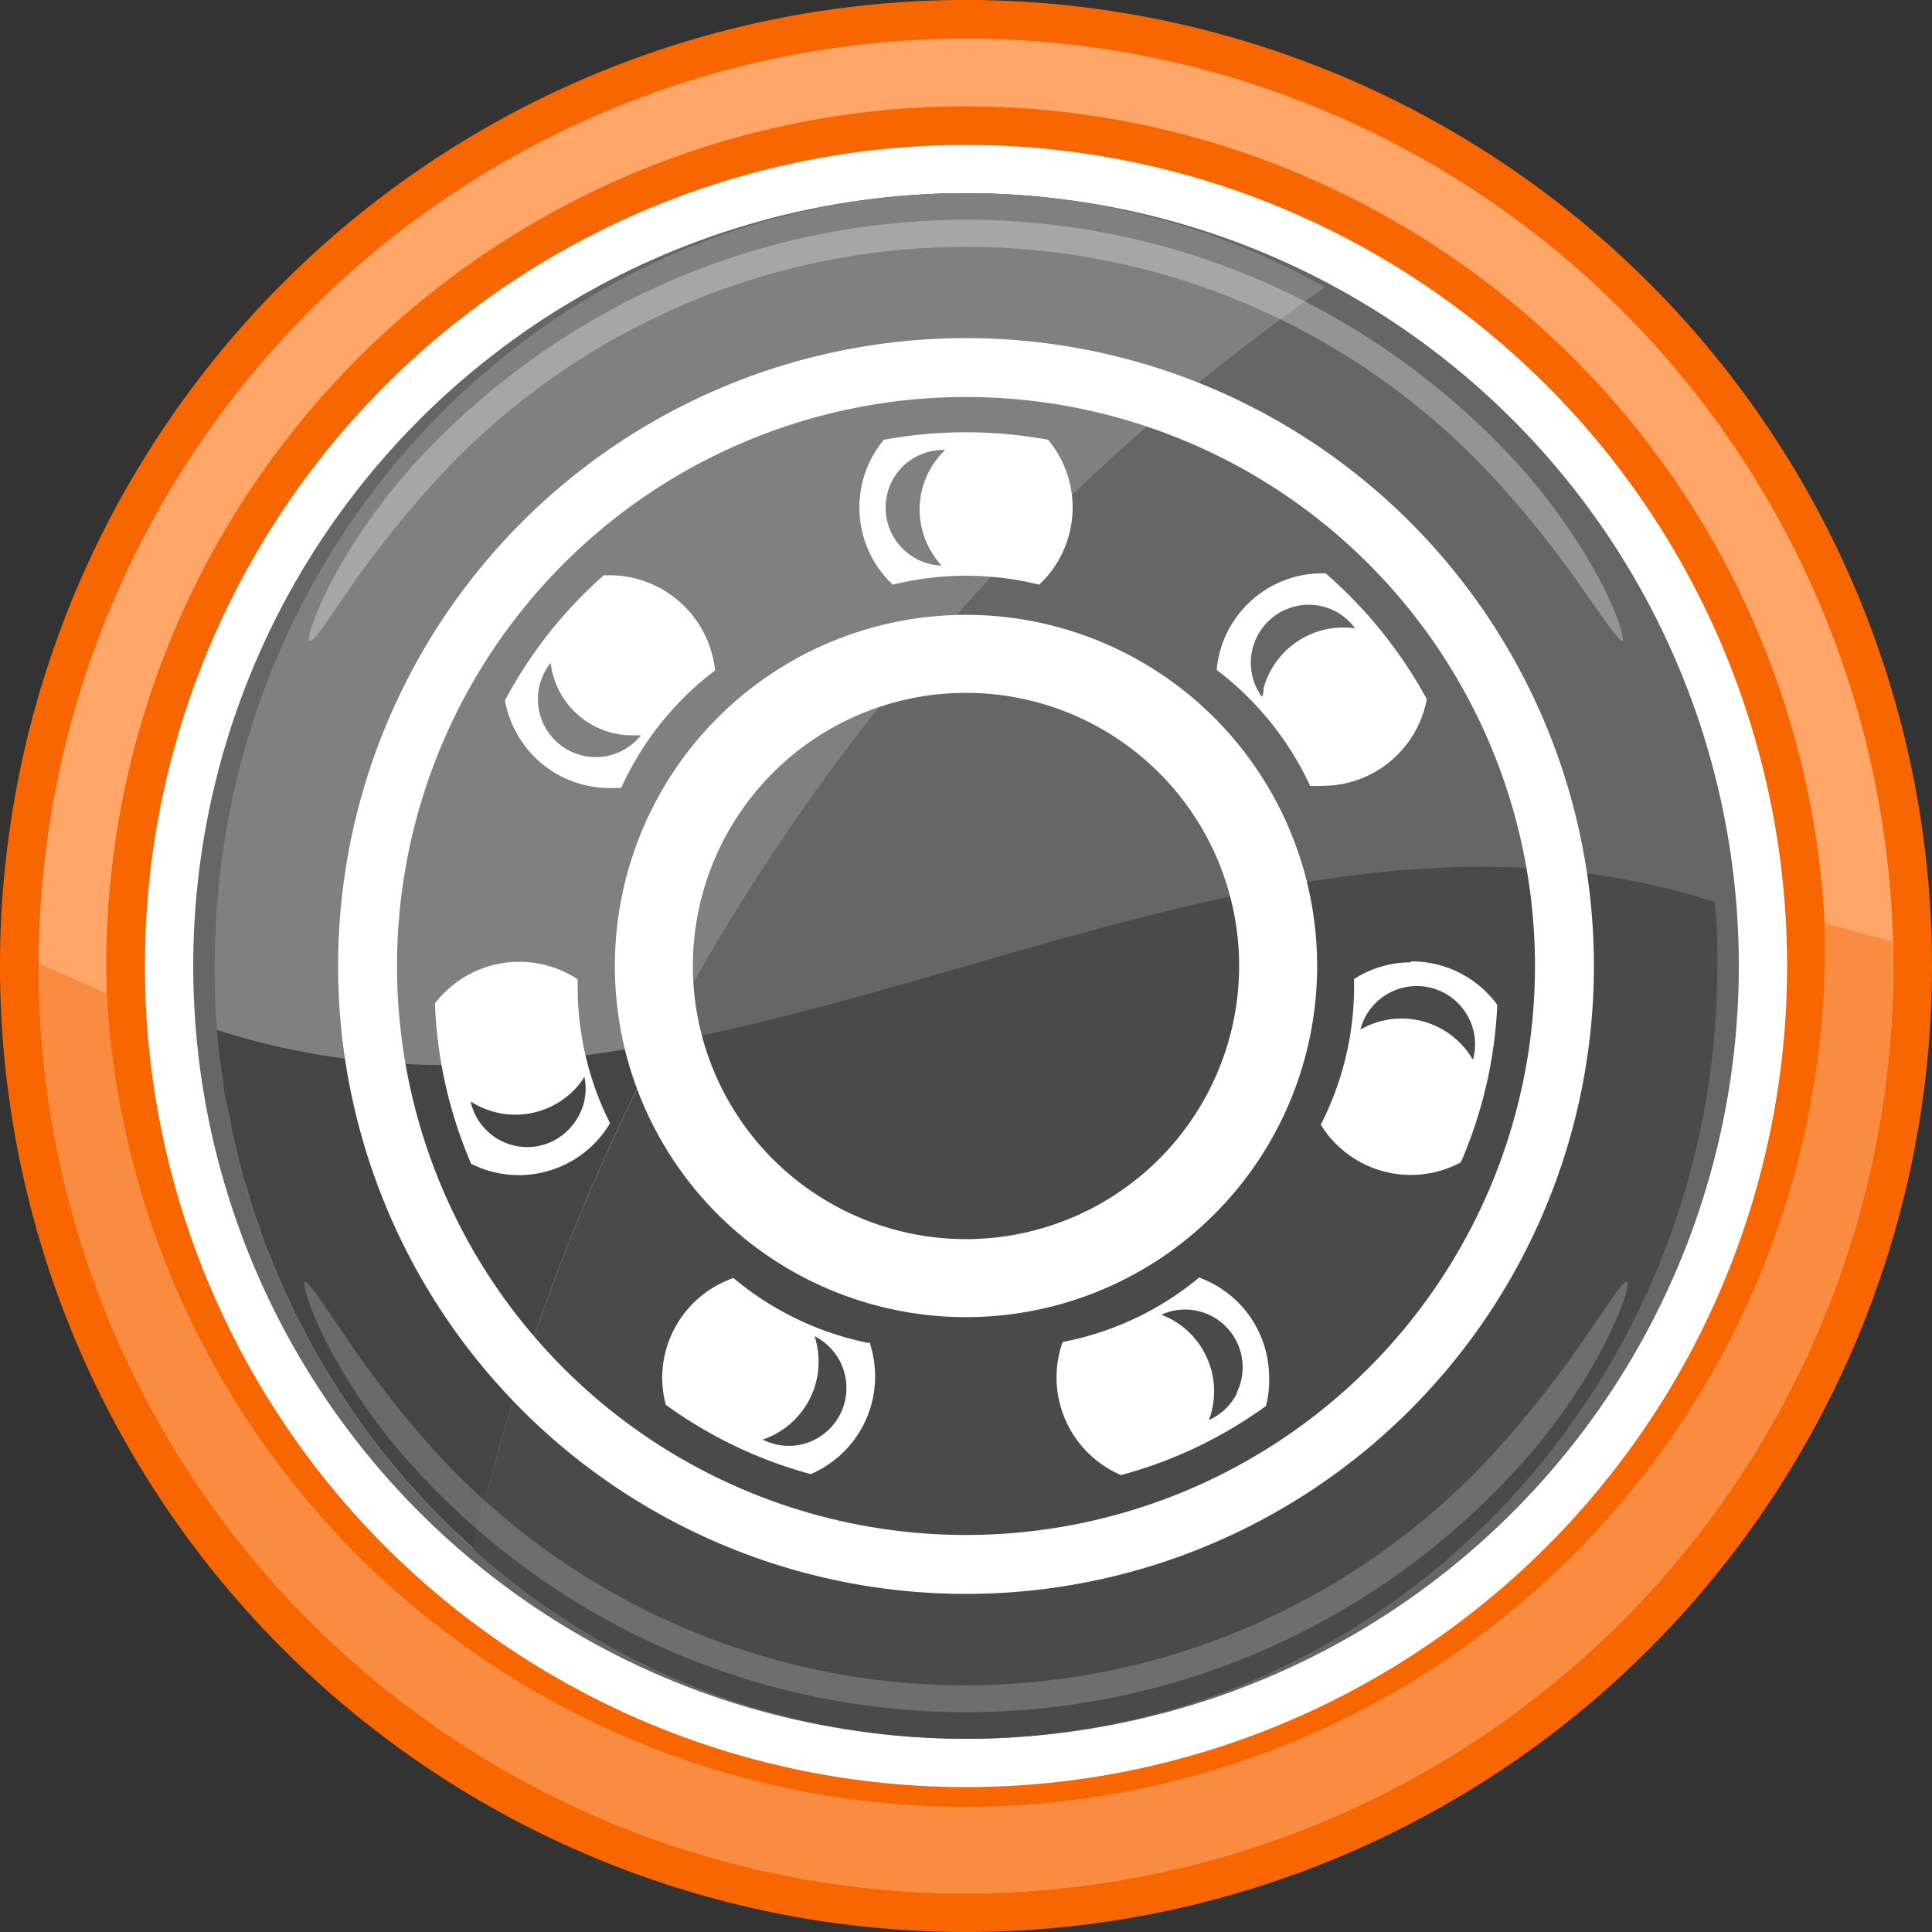
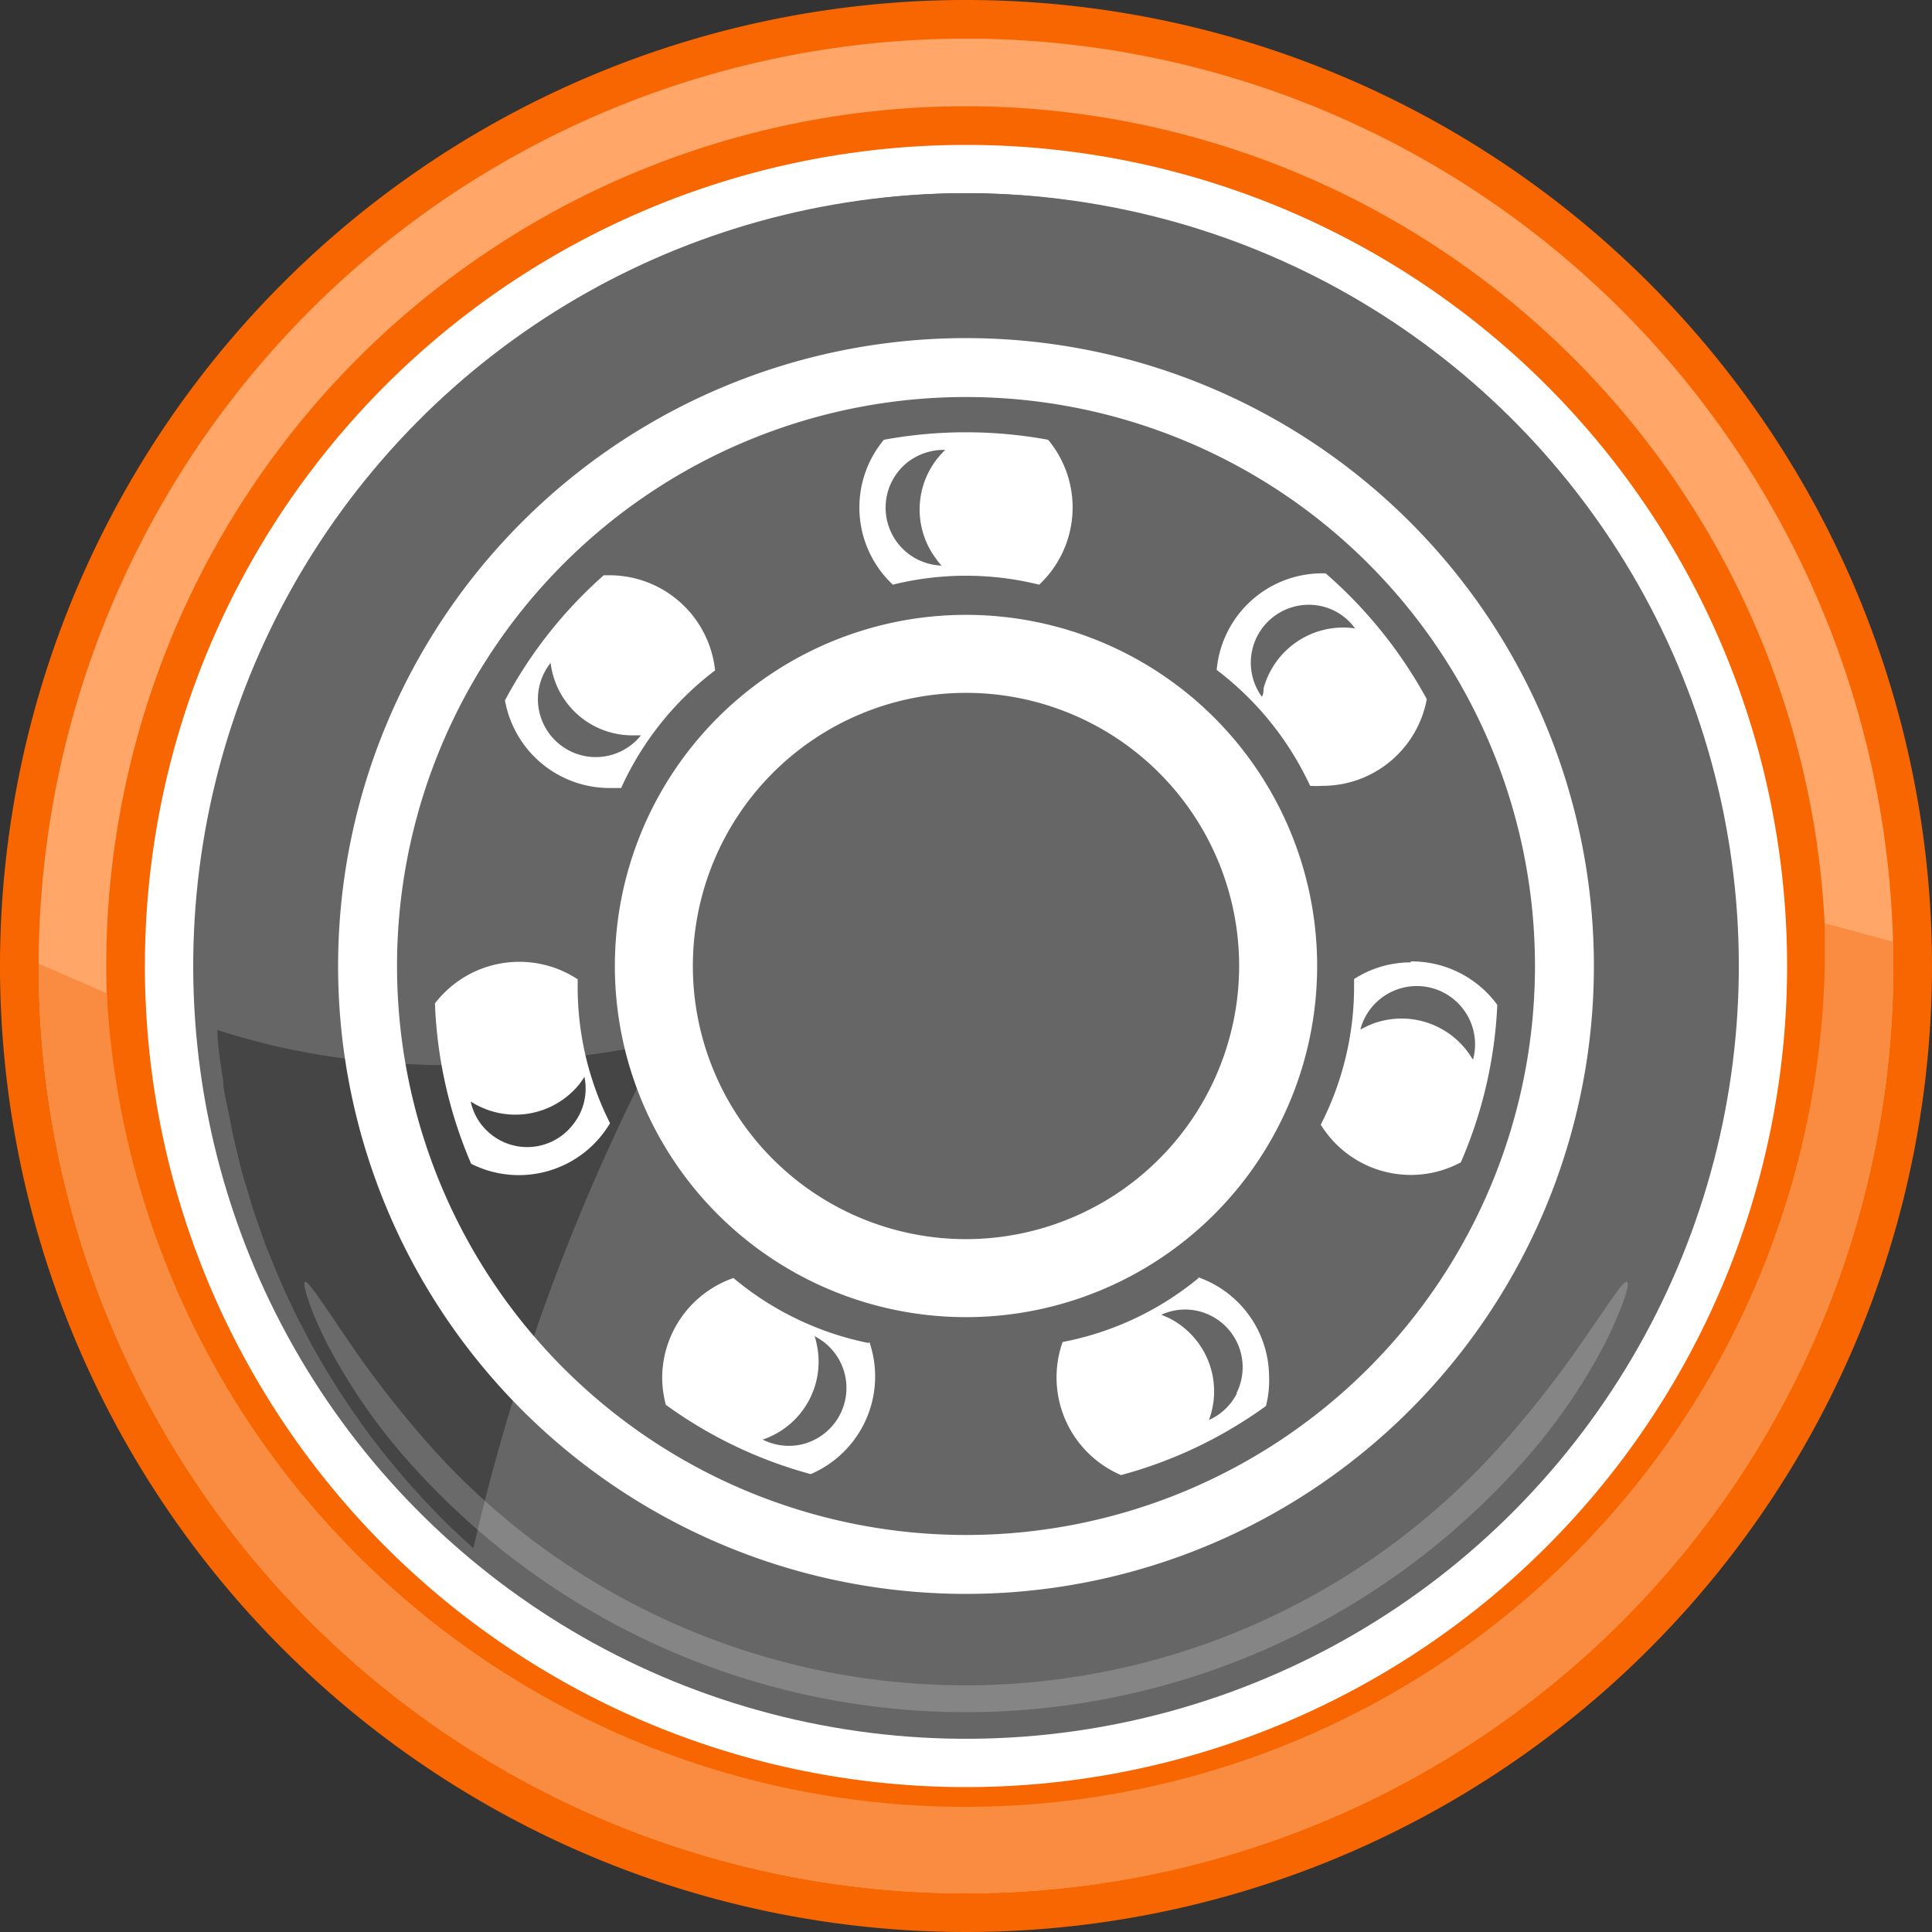
<svg xmlns="http://www.w3.org/2000/svg" width="80" height="80" viewBox="0 0 80 80">
  <rect x="0" y="0" width="80" height="80" fill="#333333" stroke="none" />
  <title>Жесткий вал-на подшипниках</title>
  <circle cx="40" cy="40" r="35.4" transform="translate(-5.74 6.72) rotate(-8.96)" fill="#fff" />
  <circle cx="40" cy="40" r="32" transform="translate(-6.83 71.73) rotate(-79.12)" fill="#666" />
  <path d="M71,37.35C69.69,20.92,56.31,8,40,8,22.82,8,8.89,22.33,8.89,40c0,.89,0,1.78.11,2.65C29.59,49.29,50.41,30.71,71,37.35Z" fill="#666" />
-   <path d="M9,42.65C10.31,59.08,23.69,72,40,72c17.18,0,31.11-14.33,31.11-32,0-.89,0-1.78-.11-2.65C50.41,30.71,29.59,49.29,9,42.65Z" fill="#4a4a4a" />
-   <path d="M54.87,11.89A30.27,30.27,0,0,0,40,8C22.82,8,8.89,22.33,8.89,40c0,.89,0,1.78.11,2.65a32.21,32.21,0,0,0,10.59,21.5A88,88,0,0,1,54.87,11.89Z" fill="gray" />
  <g opacity="0.3">
-     <path d="M12.82,26.53c-.13-.07.16-1,.91-2.47a24.73,24.73,0,0,1,3.69-5.14,31.22,31.22,0,0,1,10.27-7.26,30.88,30.88,0,0,1,24.62,0,31.22,31.22,0,0,1,10.27,7.26,24.73,24.73,0,0,1,3.69,5.14c.75,1.44,1,2.4.91,2.47s-.68-.76-1.59-2.06a43,43,0,0,0-3.83-4.78,29.74,29.74,0,0,0-43.52,0,43,43,0,0,0-3.83,4.78C13.5,25.77,13,26.6,12.82,26.53Z" fill="#fff" />
-   </g>
+     </g>
  <path d="M9.24,44.72c0,.35.09.7.15,1l.12.58c.06.31.12.63.19.93l.15.61c.07.3.14.59.22.88s.13.41.19.61.16.57.26.86.14.4.21.6.19.55.29.83l.24.58c.11.28.22.55.34.82l.25.57c.13.26.25.53.38.8s.18.36.28.54l.41.79.3.52c.15.26.3.52.46.77l.31.5.5.76.33.47c.17.25.35.49.53.74l.34.44c.19.25.39.49.59.73l.35.42c.2.24.41.47.62.7l.36.4.66.68.37.37.71.66.25.23a87.25,87.25,0,0,1,7.73-20.92C21.21,44.37,15.09,44.62,9,42.65c0,.53.09,1.05.16,1.57C9.18,44.39,9.21,44.55,9.24,44.72Z" fill="#454545" />
  <g opacity="0.2">
    <path d="M67.37,53.08c.14.06-.15,1-.89,2.51a24.19,24.19,0,0,1-3.68,5.24,30.85,30.85,0,0,1-45.6,0,24.19,24.19,0,0,1-3.68-5.24c-.74-1.47-1-2.45-.89-2.51s.67.78,1.57,2.11A43.55,43.55,0,0,0,18,60.08a29.72,29.72,0,0,0,43.94,0,43.55,43.55,0,0,0,3.83-4.89C66.7,53.86,67.23,53,67.37,53.08Z" fill="#fff" />
  </g>
  <path d="M40,80A40,40,0,1,1,80,40,40,40,0,0,1,40,80ZM40,6A34,34,0,1,0,74,40,34,34,0,0,0,40,6Z" fill="#f76600" />
  <path d="M40,78.4A38.4,38.4,0,1,1,78.4,40,38.45,38.45,0,0,1,40,78.4Zm0-74A35.6,35.6,0,1,0,75.6,40,35.64,35.64,0,0,0,40,4.4Z" fill="#ffa668" />
  <path d="M75.56,38.23c0,.58,0,1.17,0,1.77A35.6,35.6,0,0,1,4.42,41.13L1.6,39.9V40a38.4,38.4,0,0,0,76.8,0c0-.35,0-.69,0-1Z" fill="#f98c40" />
  <path d="M40,16.44A23.56,23.56,0,1,0,63.56,40,23.56,23.56,0,0,0,40,16.44ZM66,40A26,26,0,1,1,40,14,26,26,0,0,1,66,40ZM25.24,23.82H25A18.57,18.57,0,0,0,20.91,29a4.4,4.4,0,0,0,4.33,3.63l.48,0a12.68,12.68,0,0,1,3.89-4.87A4.4,4.4,0,0,0,25.24,23.82Zm-.57,7.53a2.4,2.4,0,0,1-1.87-3.9,3.41,3.41,0,0,0,3.39,3l.35,0A2.4,2.4,0,0,1,24.67,31.35Zm-.75,9.44c0-.08,0-.16,0-.24a4.4,4.4,0,0,0-5.91,1,18.52,18.52,0,0,0,1.5,6.64,4.39,4.39,0,0,0,5.75-1.68A12.54,12.54,0,0,1,23.92,40.79Zm-.23,5.82a2.39,2.39,0,0,1-3.37.35,2.36,2.36,0,0,1-.83-1.35A3.41,3.41,0,0,0,24,44.88c.07-.1.14-.19.2-.29A2.38,2.38,0,0,1,23.69,46.61Zm12.27,9a12.57,12.57,0,0,1-5.59-2.69A4.39,4.39,0,0,0,27.42,57a4.47,4.47,0,0,0,.15,1.17,18.39,18.39,0,0,0,6,2.87A4.4,4.4,0,0,0,36,55.57Zm-2.81,4.21a2.41,2.41,0,0,1-1.57-.21,3.4,3.4,0,0,0,2.24-3.94,2.14,2.14,0,0,0-.09-.34,2.4,2.4,0,0,1-.58,4.49Zm16.47-6.89A12.57,12.57,0,0,1,44,55.57a4.4,4.4,0,0,0,2.42,5.51,18.36,18.36,0,0,0,6-2.86A4.22,4.22,0,0,0,52.55,57,4.39,4.39,0,0,0,49.62,52.89Zm1.59,4.78a2.38,2.38,0,0,1-1.15,1.09,3.4,3.4,0,0,0-1.65-4.22l-.32-.14a2.36,2.36,0,0,1,2.07.05A2.39,2.39,0,0,1,51.21,57.67Zm7.21-17.86a4.32,4.32,0,0,0-2.35.69v.29a12.56,12.56,0,0,1-1.38,5.74,4.38,4.38,0,0,0,5.8,1.56A18.43,18.43,0,0,0,62,41.61,4.39,4.39,0,0,0,58.42,39.81Zm2.55,4a3.41,3.41,0,0,0-4.32-1.38l-.32.16A2.4,2.4,0,0,1,61,43.86ZM54.89,23.74h-.14a4.39,4.39,0,0,0-4.37,4,12.77,12.77,0,0,1,3.87,4.8,4.07,4.07,0,0,0,.5,0,4.39,4.39,0,0,0,4.33-3.59A18.85,18.85,0,0,0,54.89,23.74Zm-2.57,4.77c0,.11,0,.23-.07.34a2.4,2.4,0,0,1,2.55-3.73,2.36,2.36,0,0,1,1.31.9A3.42,3.42,0,0,0,52.32,28.51ZM43.4,18.21a18.8,18.8,0,0,0-6.8,0,4.38,4.38,0,0,0,.37,6,12.59,12.59,0,0,1,6.06,0,4.38,4.38,0,0,0,.37-6Zm-4.63,4.94a2,2,0,0,0,.22.27,2.4,2.4,0,0,1-1.37-4.31,2.45,2.45,0,0,1,1.52-.48A3.4,3.4,0,0,0,38.77,23.15ZM40,25.46A14.54,14.54,0,1,0,54.54,40,14.54,14.54,0,0,0,40,25.46Zm0,25.85A11.31,11.31,0,1,1,51.31,40,11.32,11.32,0,0,1,40,51.31Z" fill="#fff" />
</svg>